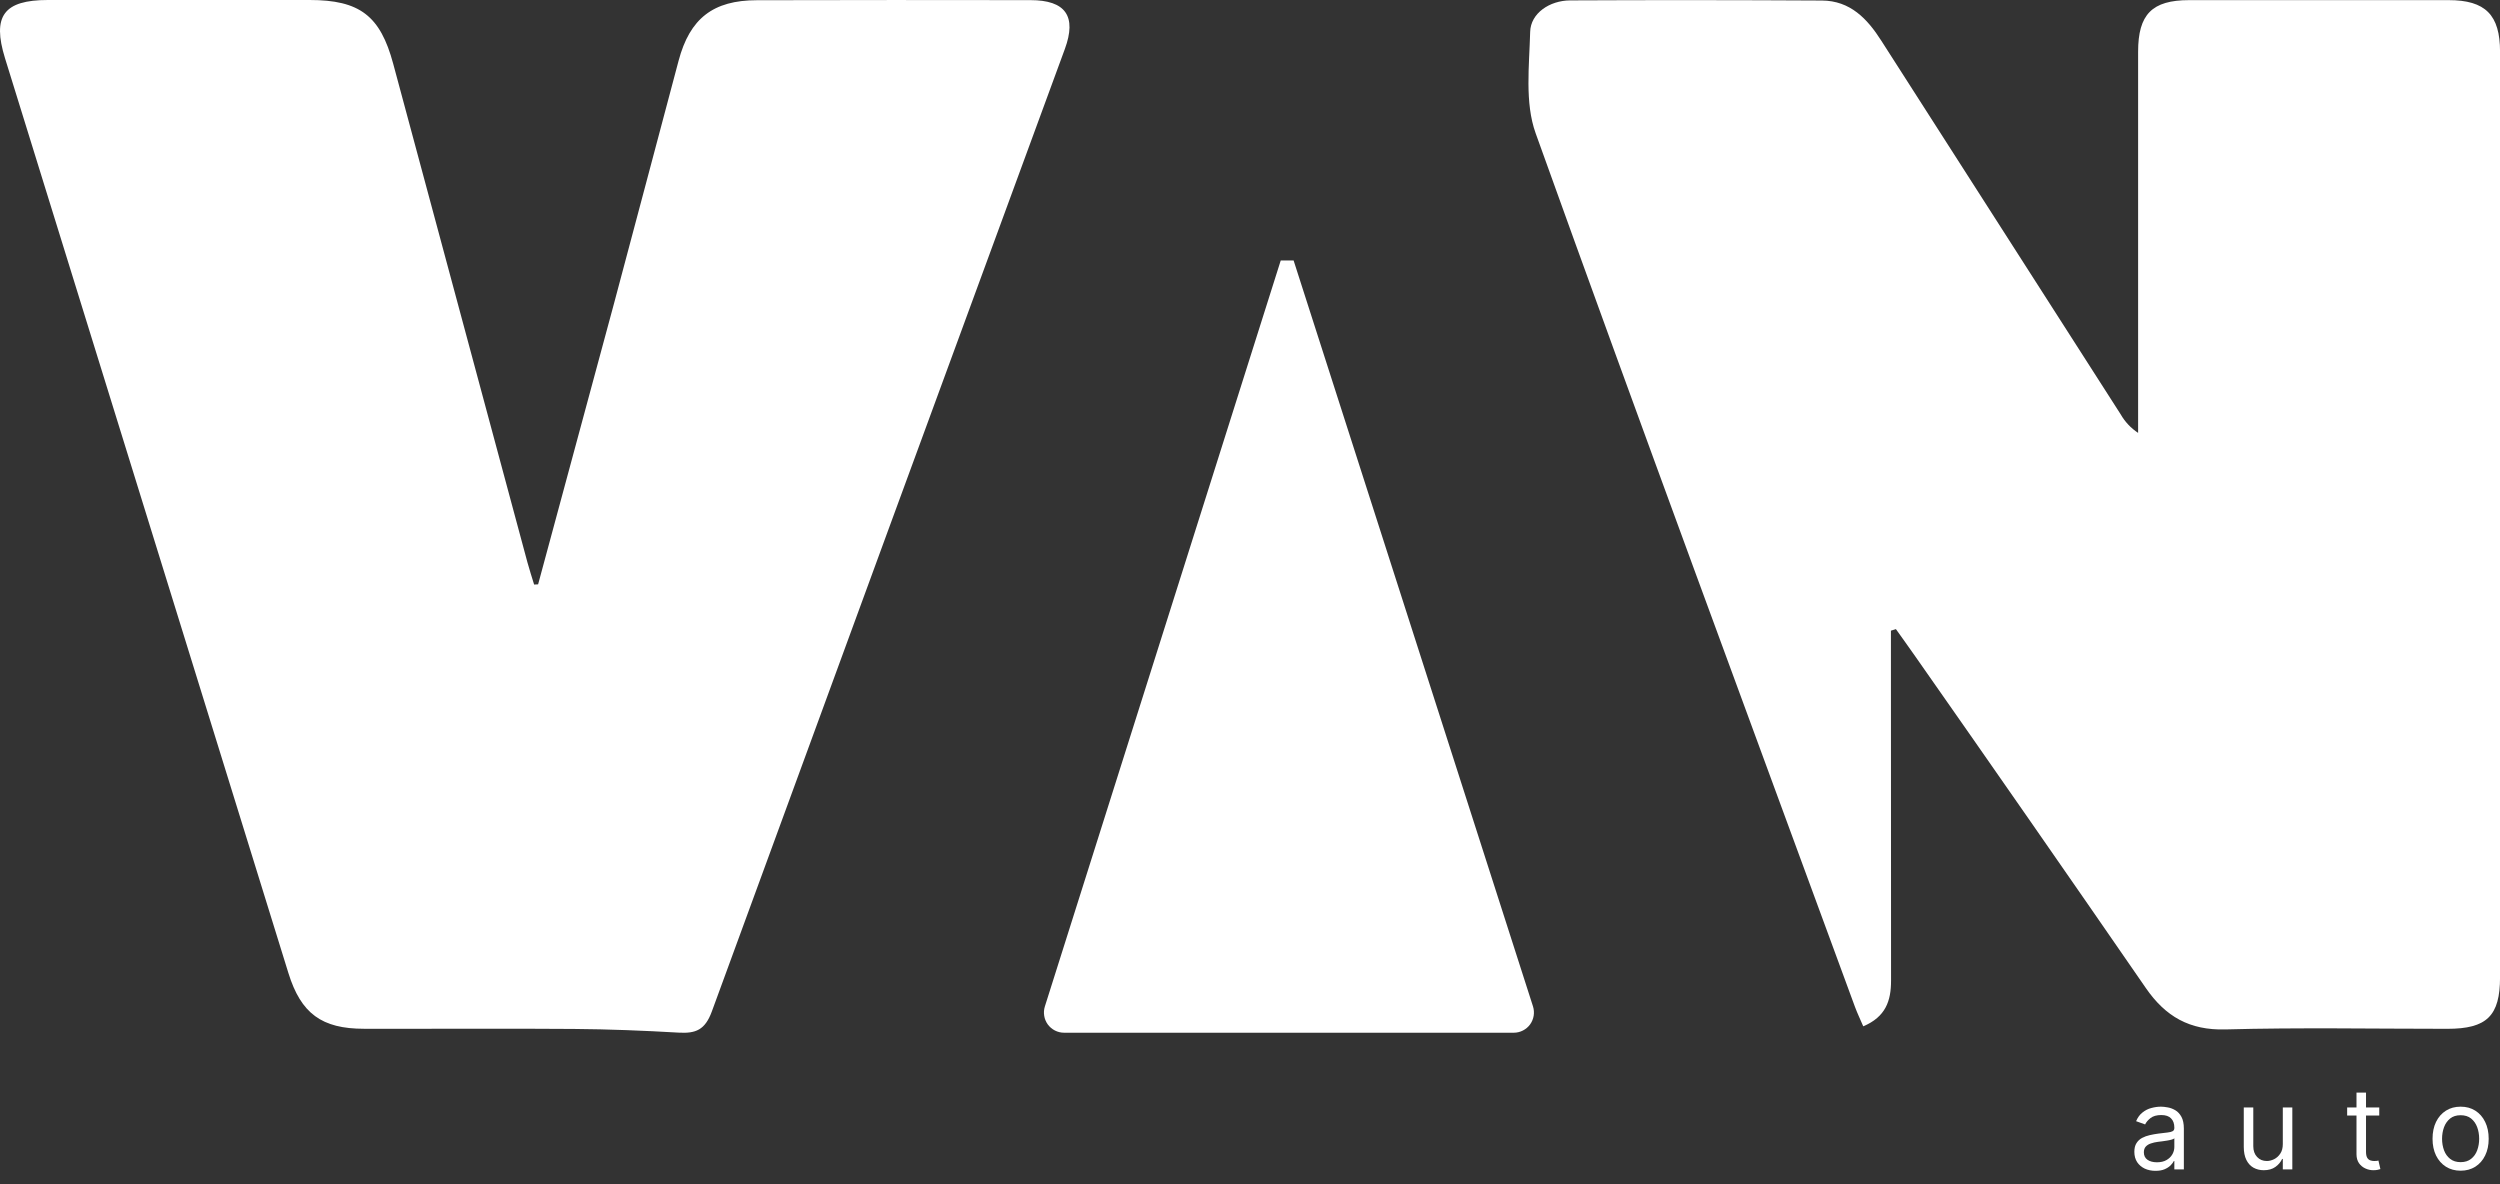
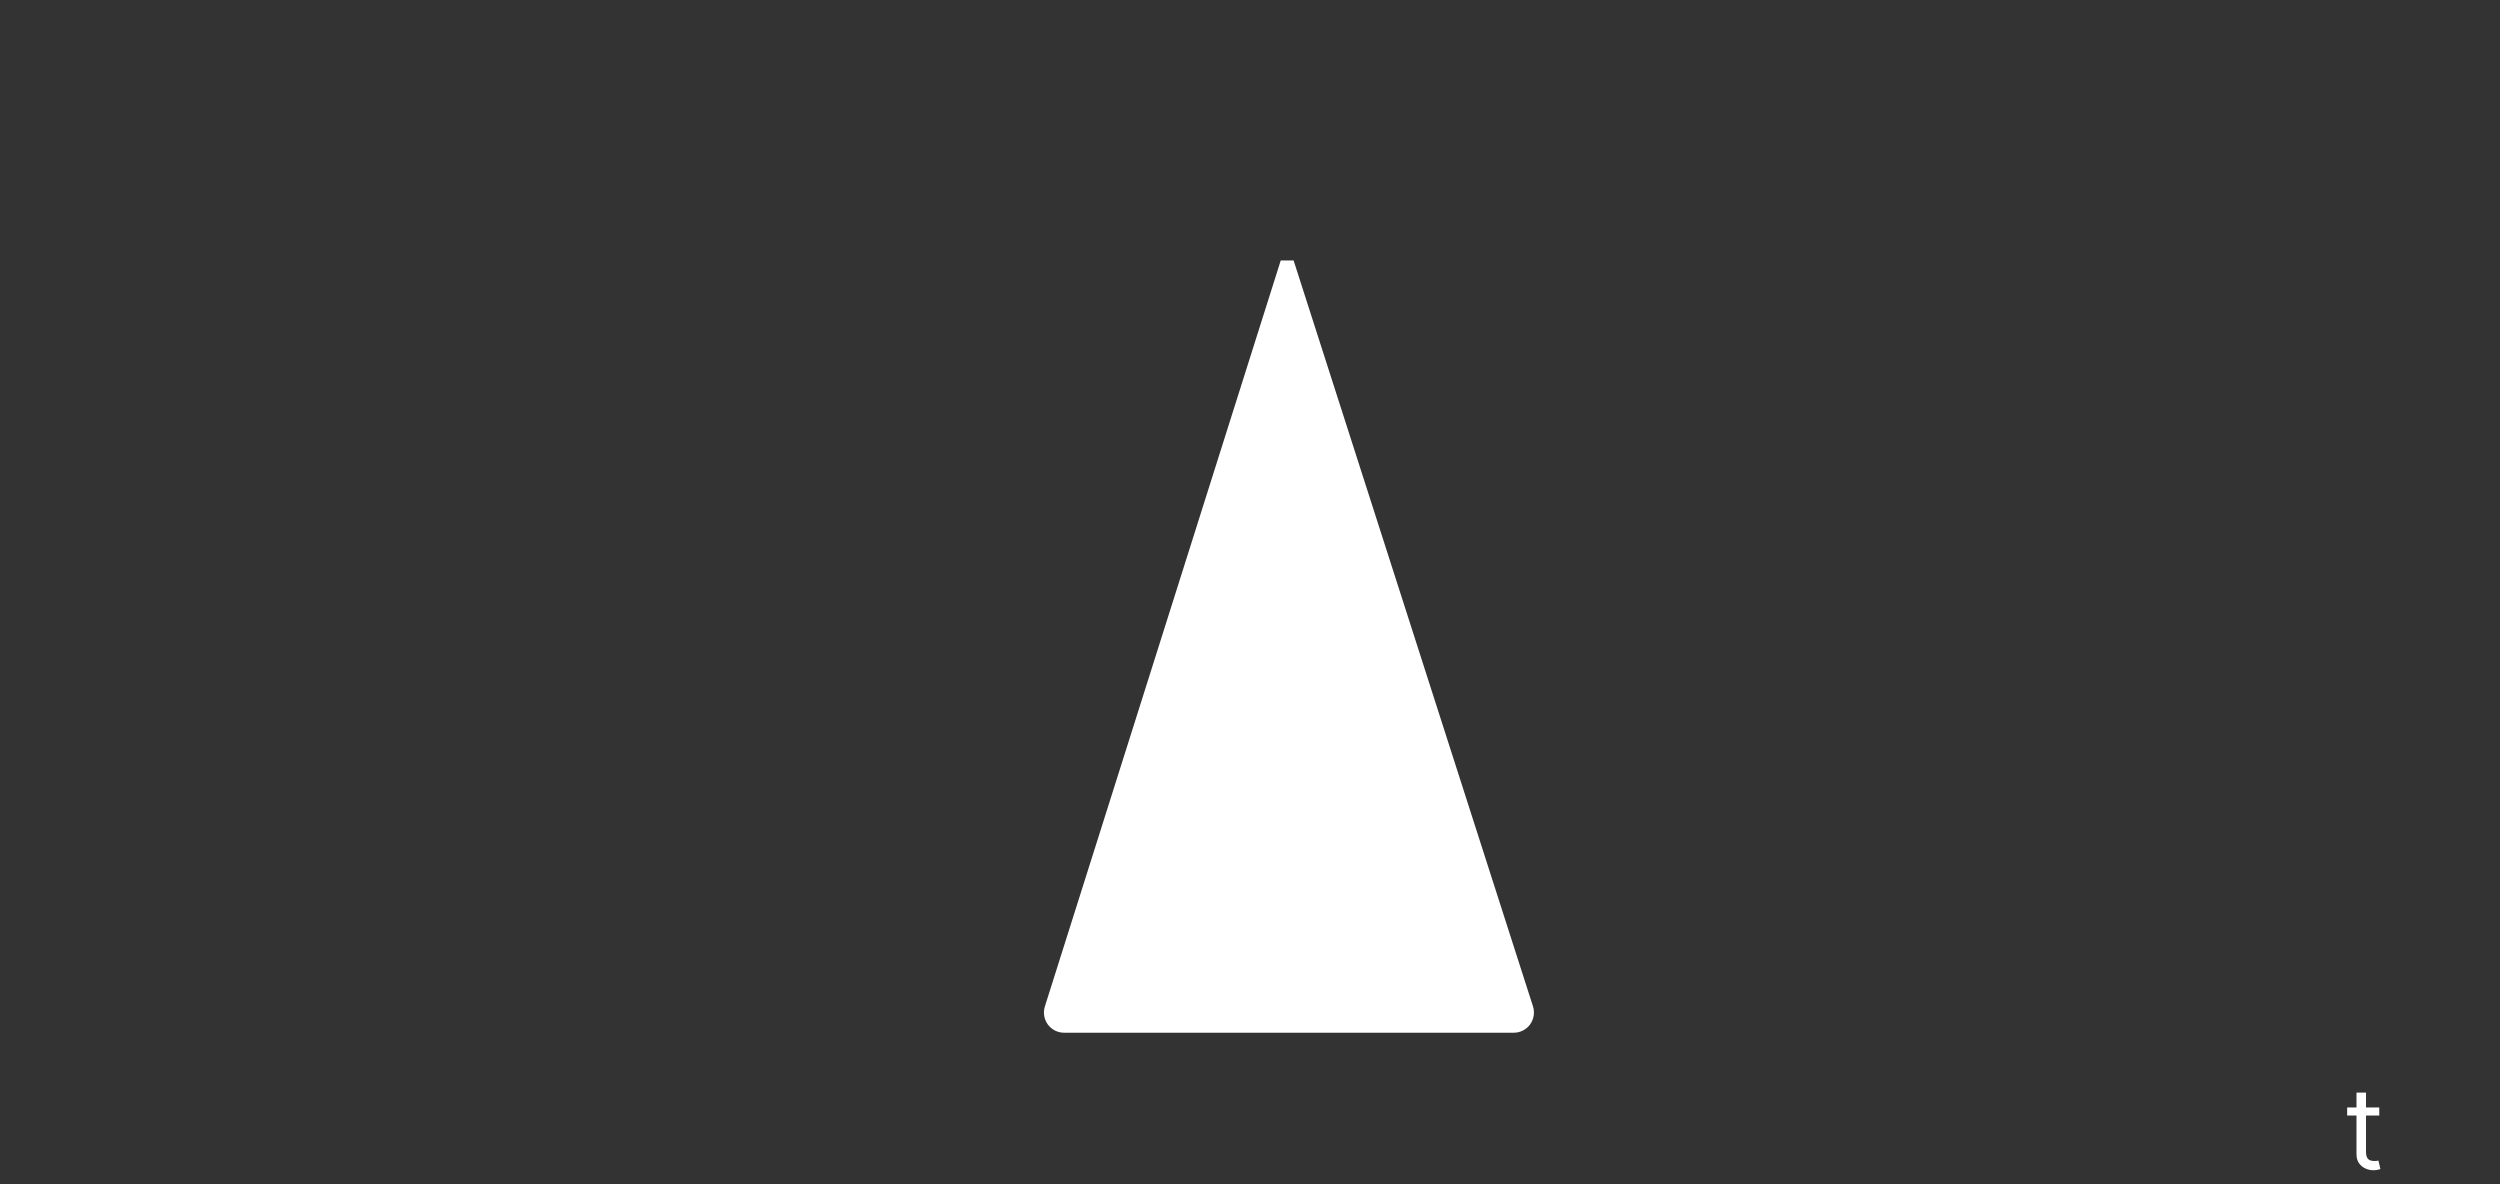
<svg xmlns="http://www.w3.org/2000/svg" width="57" height="27" viewBox="0 0 57 27" fill="none">
  <rect x="0" y="0" width="57" height="27" fill="#333333" stroke="none" />
-   <path d="M43.113 14.379V14.86C43.113 17.36 43.114 19.86 43.116 22.36C43.116 22.82 42.994 23.184 42.482 23.4C42.415 23.243 42.347 23.102 42.293 22.956C39.856 16.321 37.401 9.692 35.013 3.039C34.762 2.34 34.868 1.498 34.888 0.724C34.899 0.305 35.328 0.011 35.802 0.009C37.714 -0 39.627 0.001 41.54 0.012C42.185 0.016 42.575 0.427 42.895 0.93C44.712 3.77 46.531 6.609 48.352 9.448C48.449 9.618 48.585 9.762 48.749 9.87V9.403C48.749 6.662 48.749 3.921 48.749 1.18C48.749 0.327 49.066 0.004 49.911 0.003C51.884 0.001 53.857 0.001 55.83 0.003C56.667 0.003 57.001 0.34 57.001 1.179C57.001 8.212 57.001 15.245 57.001 22.278C57.001 23.165 56.699 23.457 55.799 23.457C54.112 23.457 52.424 23.425 50.738 23.471C49.919 23.493 49.372 23.175 48.925 22.527C47.181 19.999 45.428 17.477 43.666 14.962C43.522 14.755 43.373 14.55 43.227 14.344L43.113 14.379Z" fill="white" />
-   <path d="M12.269 13.323C12.846 11.189 13.422 9.056 13.998 6.925C14.493 5.079 14.979 3.231 15.472 1.384C15.728 0.42 16.26 0.005 17.258 0.005C19.337 -0 21.416 -0.001 23.495 0.003C24.298 0.003 24.552 0.372 24.279 1.116C21.592 8.429 18.908 15.744 16.23 23.061C16.075 23.484 15.863 23.566 15.475 23.544C14.681 23.498 13.886 23.466 13.091 23.46C11.494 23.447 9.897 23.46 8.3 23.456C7.335 23.456 6.862 23.108 6.576 22.187C4.421 15.234 2.267 8.282 0.115 1.33C-0.184 0.364 0.086 0 1.094 0C3.082 0 5.071 0 7.059 0C8.202 0 8.671 0.36 8.965 1.454C9.985 5.246 11.005 9.036 12.026 12.824C12.072 12.993 12.127 13.16 12.178 13.328L12.269 13.323Z" fill="white" />
  <path d="M34.514 23.546H24.261C24.189 23.546 24.118 23.529 24.053 23.496C23.989 23.464 23.933 23.416 23.89 23.358C23.848 23.3 23.819 23.232 23.808 23.161C23.796 23.089 23.801 23.016 23.823 22.947C25.64 17.2 27.421 11.569 29.201 5.938H29.494C31.299 11.564 33.105 17.189 34.952 22.945C34.974 23.014 34.979 23.088 34.968 23.159C34.956 23.231 34.928 23.299 34.886 23.357C34.843 23.416 34.787 23.463 34.722 23.496C34.658 23.529 34.586 23.546 34.514 23.546Z" fill="white" />
-   <path d="M49.145 26.695C49.055 26.695 48.974 26.678 48.901 26.645C48.828 26.61 48.77 26.561 48.727 26.497C48.685 26.432 48.663 26.354 48.663 26.262C48.663 26.181 48.679 26.115 48.711 26.065C48.743 26.014 48.785 25.974 48.839 25.945C48.892 25.917 48.951 25.895 49.015 25.881C49.08 25.866 49.145 25.855 49.211 25.846C49.297 25.835 49.366 25.827 49.42 25.821C49.474 25.815 49.513 25.805 49.537 25.791C49.562 25.777 49.575 25.752 49.575 25.717V25.71C49.575 25.619 49.55 25.549 49.5 25.499C49.451 25.448 49.377 25.423 49.277 25.423C49.173 25.423 49.092 25.446 49.033 25.491C48.975 25.537 48.933 25.585 48.909 25.637L48.703 25.563C48.74 25.477 48.789 25.41 48.851 25.363C48.913 25.314 48.98 25.28 49.053 25.262C49.126 25.242 49.199 25.232 49.27 25.232C49.315 25.232 49.367 25.238 49.426 25.249C49.485 25.259 49.543 25.281 49.598 25.314C49.654 25.347 49.7 25.397 49.737 25.464C49.773 25.53 49.792 25.62 49.792 25.732V26.662H49.575V26.471H49.564C49.549 26.502 49.525 26.535 49.49 26.57C49.456 26.604 49.41 26.634 49.353 26.659C49.296 26.683 49.227 26.695 49.145 26.695ZM49.178 26.5C49.264 26.5 49.336 26.484 49.395 26.45C49.454 26.416 49.499 26.373 49.529 26.32C49.56 26.266 49.575 26.21 49.575 26.151V25.953C49.566 25.964 49.545 25.974 49.514 25.983C49.484 25.992 49.448 25.999 49.408 26.006C49.368 26.012 49.329 26.018 49.291 26.023C49.254 26.027 49.223 26.031 49.2 26.034C49.144 26.041 49.091 26.053 49.042 26.07C48.993 26.085 48.954 26.11 48.924 26.142C48.895 26.174 48.88 26.217 48.88 26.273C48.88 26.348 48.908 26.405 48.964 26.444C49.02 26.482 49.091 26.5 49.178 26.5Z" fill="white" />
-   <path d="M52.048 26.085V25.25H52.265V26.662H52.048V26.423H52.033C52 26.495 51.949 26.556 51.879 26.606C51.809 26.656 51.721 26.681 51.614 26.681C51.526 26.681 51.448 26.661 51.379 26.623C51.31 26.584 51.256 26.525 51.217 26.446C51.178 26.367 51.158 26.268 51.158 26.148V25.25H51.375V26.133C51.375 26.236 51.404 26.318 51.462 26.379C51.52 26.441 51.594 26.471 51.684 26.471C51.738 26.471 51.793 26.457 51.849 26.43C51.905 26.402 51.952 26.36 51.99 26.303C52.029 26.246 52.048 26.173 52.048 26.085Z" fill="white" />
  <path d="M54.247 25.25V25.434H53.515V25.25H54.247ZM53.728 24.912H53.945V26.258C53.945 26.319 53.954 26.365 53.972 26.396C53.99 26.426 54.014 26.446 54.042 26.456C54.071 26.466 54.101 26.471 54.133 26.471C54.157 26.471 54.176 26.47 54.192 26.468C54.207 26.464 54.219 26.462 54.228 26.46L54.273 26.655C54.258 26.66 54.237 26.666 54.211 26.672C54.185 26.678 54.151 26.681 54.111 26.681C54.05 26.681 53.989 26.668 53.931 26.641C53.873 26.615 53.824 26.575 53.785 26.521C53.748 26.467 53.728 26.399 53.728 26.317V24.912Z" fill="white" />
-   <path d="M56.102 26.692C55.975 26.692 55.863 26.661 55.767 26.601C55.671 26.54 55.596 26.455 55.542 26.346C55.489 26.237 55.462 26.11 55.462 25.964C55.462 25.817 55.489 25.688 55.542 25.579C55.596 25.469 55.671 25.384 55.767 25.323C55.863 25.262 55.975 25.232 56.102 25.232C56.23 25.232 56.341 25.262 56.437 25.323C56.533 25.384 56.608 25.469 56.661 25.579C56.715 25.688 56.742 25.817 56.742 25.964C56.742 26.11 56.715 26.237 56.661 26.346C56.608 26.455 56.533 26.54 56.437 26.601C56.341 26.661 56.23 26.692 56.102 26.692ZM56.102 26.497C56.199 26.497 56.279 26.472 56.341 26.422C56.404 26.373 56.45 26.308 56.48 26.227C56.51 26.146 56.525 26.058 56.525 25.964C56.525 25.869 56.51 25.782 56.48 25.7C56.45 25.619 56.404 25.553 56.341 25.502C56.279 25.452 56.199 25.427 56.102 25.427C56.005 25.427 55.926 25.452 55.863 25.502C55.801 25.553 55.754 25.619 55.724 25.7C55.694 25.782 55.679 25.869 55.679 25.964C55.679 26.058 55.694 26.146 55.724 26.227C55.754 26.308 55.801 26.373 55.863 26.422C55.926 26.472 56.005 26.497 56.102 26.497Z" fill="white" />
</svg>